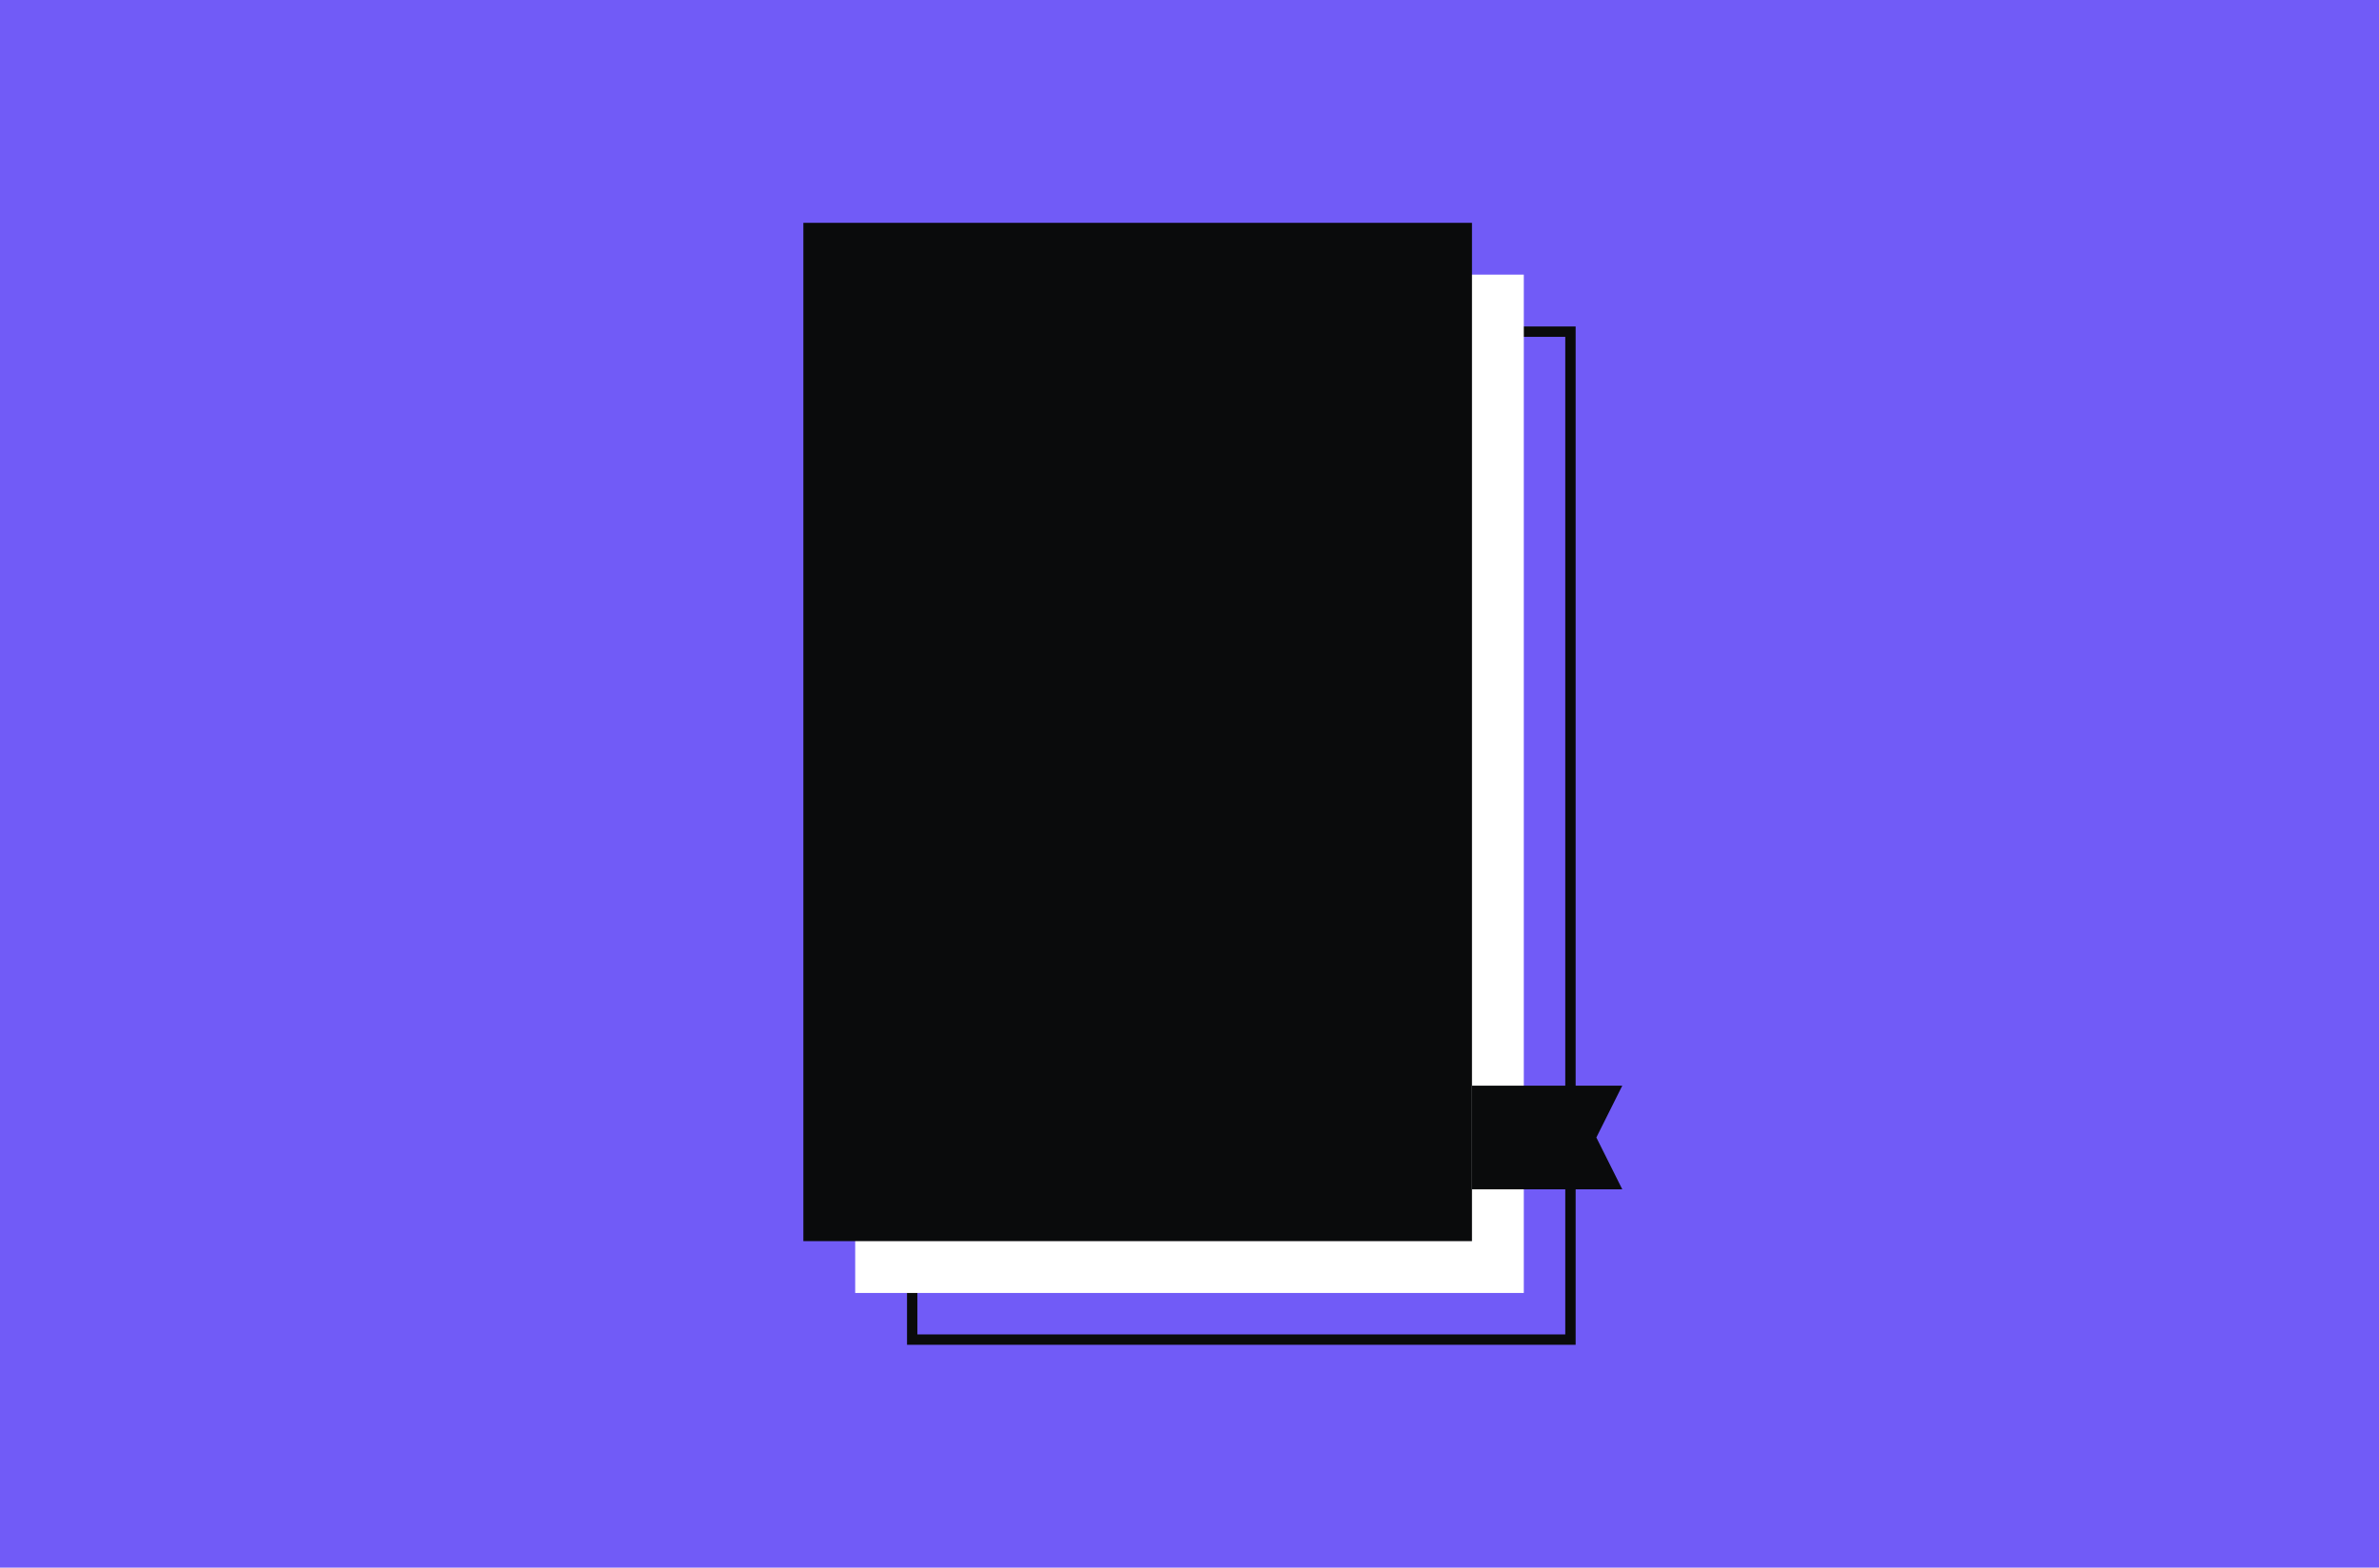
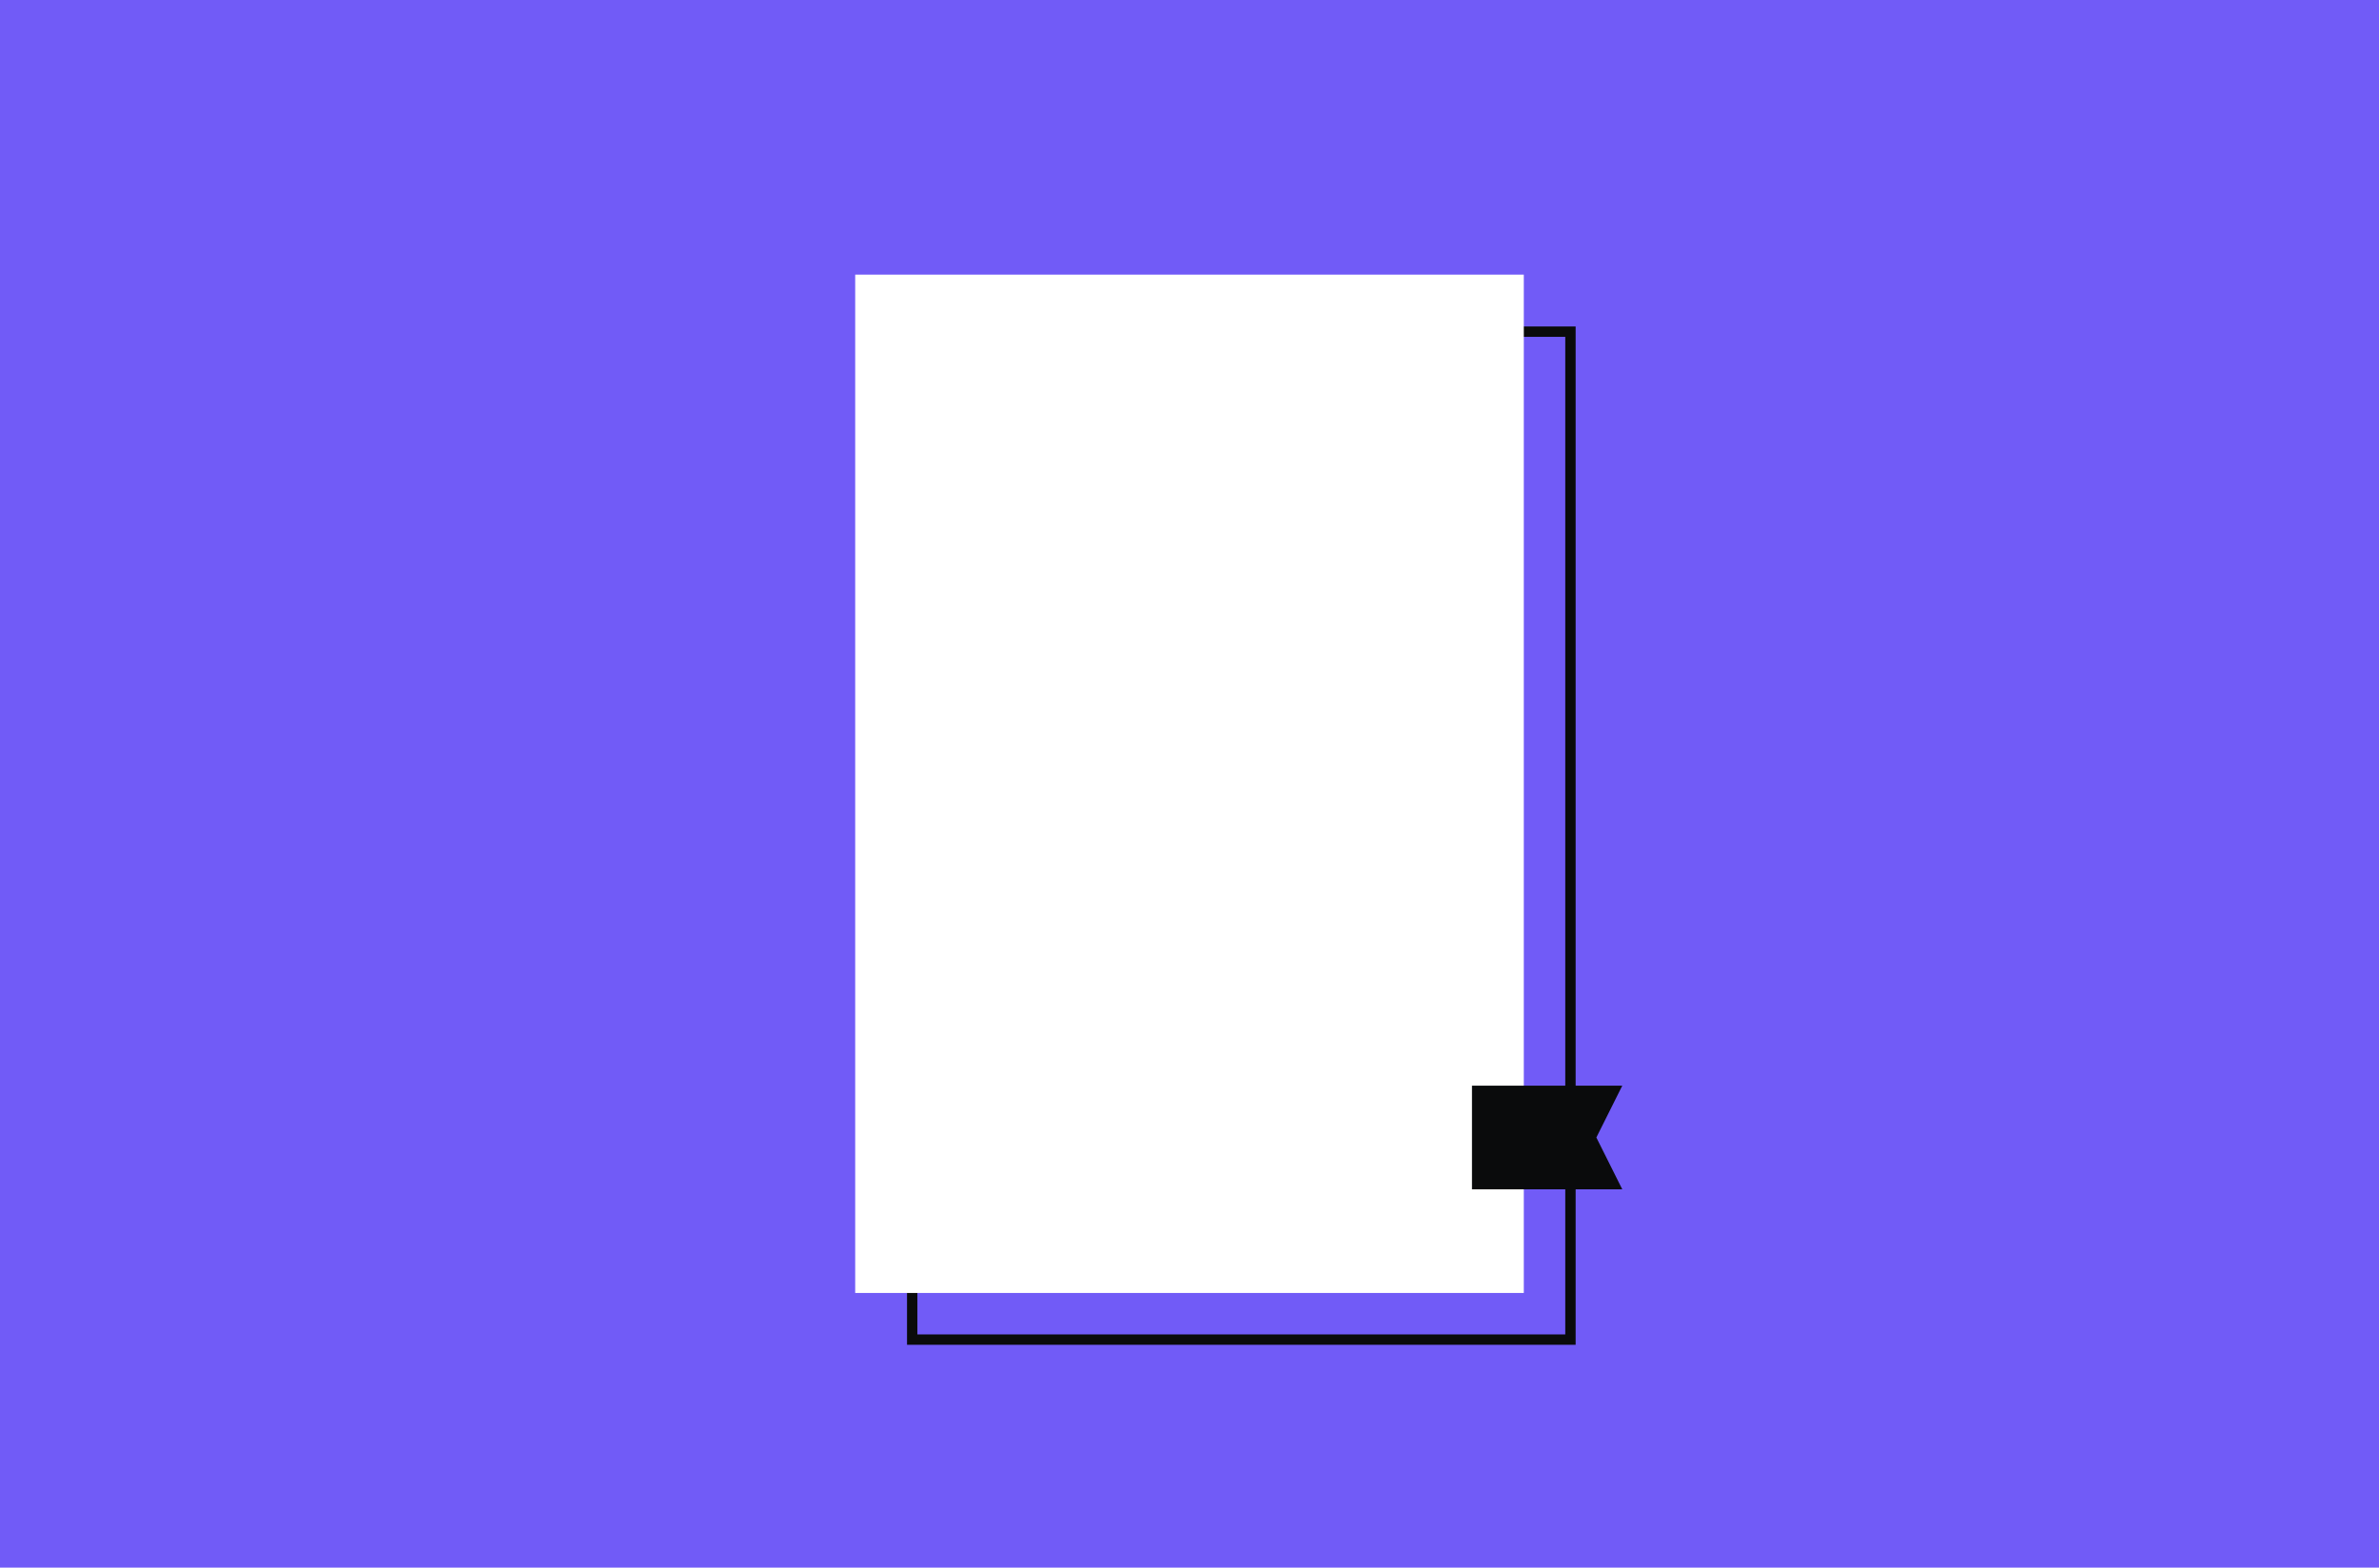
<svg xmlns="http://www.w3.org/2000/svg" width="918" height="605" viewBox="0 0 918 605" fill="none">
  <rect width="918" height="605" fill="#715BF7" />
  <rect x="352" y="128" width="254" height="389" stroke="#0A0B0C" stroke-width="4" />
  <rect x="330" y="106" width="258" height="393" fill="white" />
-   <rect x="310" y="86" width="258" height="393" fill="#0A0B0C" />
  <path d="M568 459L568 419L626 419L616 439L626 459L568 459Z" fill="#0A0B0C" />
</svg>